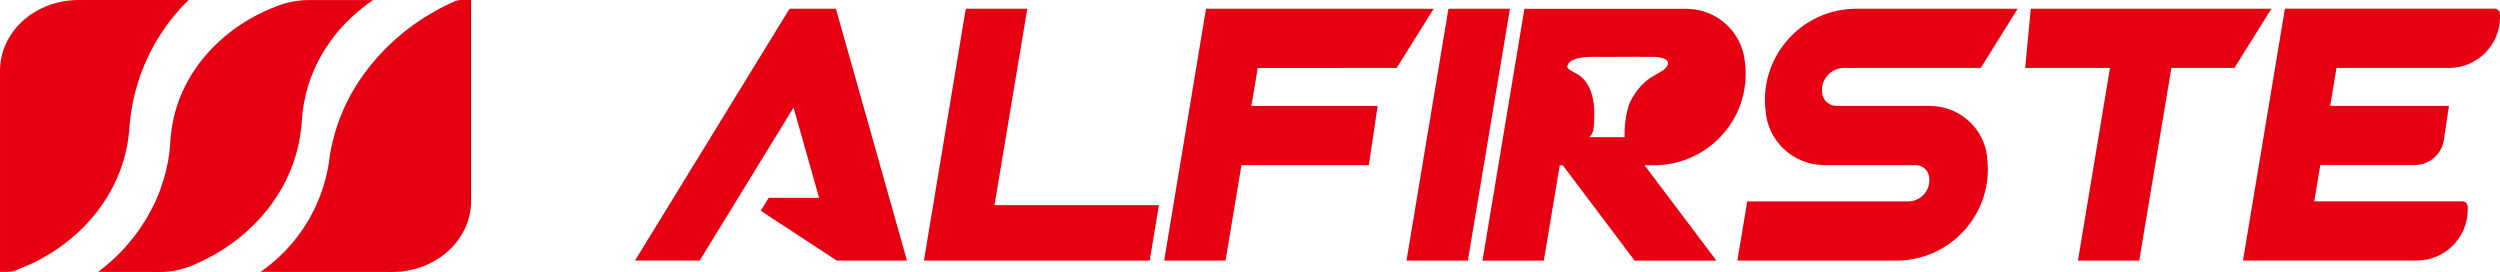
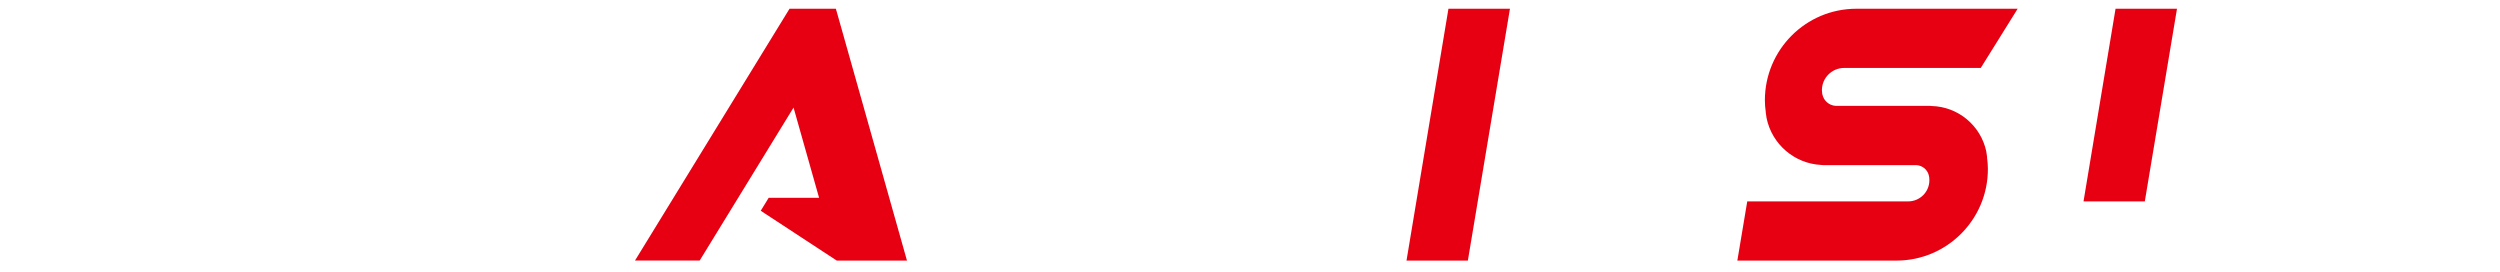
<svg xmlns="http://www.w3.org/2000/svg" version="1.1" id="图层_1" x="0px" y="0px" viewBox="0 0 323.11 35.15" style="enable-background:new 0 0 323.11 35.15;" xml:space="preserve">
  <style type="text/css">
	.st0{fill:#E60012;}
</style>
  <g id="组_68" transform="translate(-4891.078 295)">
-     <path id="联合_1-2" class="st0" d="M4924.75-259.86c4.71-3.26,7.89-8.3,8.81-13.95c0.45-3.91,1.84-7.65,4.05-10.9   c2.48-3.66,5.8-6.68,9.67-8.83c0.83-0.48,1.69-0.92,2.57-1.29c0.27-0.12,0.56-0.17,0.85-0.17h1.26v26c0,5.06-4.57,9.15-10.21,9.15   L4924.75-259.86L4924.75-259.86z M4903.77-259.86c0.7-0.53,1.38-1.1,2.02-1.7c0.56-0.52,1.09-1.06,1.6-1.63   c0.14-0.15,0.25-0.32,0.39-0.47c0.37-0.43,0.72-0.87,1.06-1.33c0.18-0.24,0.34-0.49,0.5-0.74c0.26-0.39,0.52-0.78,0.75-1.18   c0.17-0.28,0.32-0.57,0.47-0.85c0.21-0.39,0.4-0.78,0.59-1.18c0.14-0.3,0.27-0.61,0.4-0.92c0.17-0.41,0.31-0.82,0.45-1.24   c0.1-0.31,0.21-0.62,0.3-0.93c0.13-0.46,0.24-0.93,0.34-1.4c0.06-0.28,0.13-0.56,0.18-0.84c0.13-0.77,0.22-1.54,0.27-2.31v-0.17   c0.02-0.17,0.02-0.35,0.05-0.52l0.01-0.11c0.04-0.39,0.08-0.77,0.14-1.15c0.01-0.06,0.02-0.13,0.03-0.19   c0.06-0.37,0.14-0.74,0.22-1.1c0.02-0.07,0.04-0.14,0.05-0.21c0.09-0.36,0.19-0.71,0.29-1.06c0.02-0.07,0.05-0.14,0.07-0.21   c0.11-0.35,0.23-0.69,0.37-1.03c0.03-0.07,0.05-0.13,0.08-0.2c0.14-0.34,0.28-0.68,0.44-1.01c0.03-0.06,0.06-0.12,0.09-0.18   c0.16-0.33,0.33-0.66,0.52-0.99l0.09-0.15c0.19-0.33,0.39-0.66,0.6-0.97l0.08-0.12c0.22-0.32,0.44-0.65,0.68-0.96l0.07-0.08   c0.25-0.32,0.5-0.64,0.77-0.95l0.05-0.05c0.27-0.32,0.56-0.63,0.86-0.93l0.01-0.01c1.91-1.93,4.16-3.49,6.63-4.61   c0.57-0.27,1.14-0.5,1.74-0.73c0.1-0.03,0.19-0.06,0.29-0.1c1.17-0.41,2.4-0.62,3.63-0.62h8.34c-0.61,0.42-1.2,0.86-1.76,1.33   c-0.09,0.07-0.18,0.14-0.26,0.22c-0.45,0.39-0.88,0.79-1.3,1.21c-0.12,0.12-0.24,0.23-0.36,0.35c-0.51,0.53-0.99,1.09-1.44,1.68   c-0.05,0.07-0.09,0.14-0.15,0.21c-0.38,0.51-0.74,1.04-1.08,1.58c-0.11,0.18-0.21,0.36-0.31,0.54c-0.26,0.45-0.5,0.9-0.72,1.37   c-0.1,0.21-0.2,0.43-0.29,0.64c-0.2,0.46-0.37,0.92-0.53,1.39c-0.08,0.22-0.15,0.44-0.22,0.67c-0.15,0.5-0.28,1.02-0.38,1.54   c-0.04,0.2-0.09,0.39-0.13,0.59c-0.13,0.73-0.22,1.46-0.27,2.2v0.11c-0.03,0.61-0.11,1.2-0.2,1.79l-0.01,0.07l-0.01,0.07   c-0.12,0.77-0.29,1.54-0.5,2.29l-0.02,0.05c-0.43,1.52-1.04,2.98-1.82,4.36l-0.03,0.05c-0.37,0.65-0.77,1.28-1.21,1.89   c-0.05,0.06-0.09,0.13-0.13,0.19c-0.43,0.58-0.88,1.15-1.37,1.69c-0.07,0.07-0.13,0.15-0.2,0.22c-0.49,0.53-1,1.04-1.54,1.53   c-0.07,0.07-0.14,0.13-0.21,0.19c-0.56,0.49-1.14,0.96-1.75,1.4l-0.16,0.11c-0.64,0.45-1.3,0.89-1.99,1.28   c-0.97,0.57-1.99,1.07-3.04,1.49c-0.21,0.1-0.43,0.18-0.65,0.26c-1.13,0.39-2.32,0.59-3.51,0.58L4903.77-259.86z M4891.08-259.86   v-26c0-4.9,4.27-8.89,9.67-9.13c0.17-0.01,0.35-0.01,0.52-0.01h14.18c-4.43,4.32-7.14,10.11-7.63,16.28c0,0.14-0.01,0.28-0.03,0.41   c-0.54,7.11-4.96,13.25-11.36,16.74l0,0c-0.19,0.1-0.36,0.21-0.55,0.3c-0.79,0.4-1.6,0.75-2.43,1.07c-0.11,0.04-0.2,0.1-0.31,0.14   c-0.37,0.13-0.77,0.2-1.17,0.2H4891.08z" />
-     <path id="路径_1-2" class="st0" d="M5019.61-268.49l4.24-25.38h-7.95l-5.41,32.55h29.18l1.19-7.17L5019.61-268.49z" />
    <path id="路径_2-2" class="st0" d="M5086.23-293.87l-5.44,32.55h-7.93l5.42-32.55H5086.23z" />
-     <path id="路径_3-2" class="st0" d="M5214.18-293.12v-0.05l-0.01-0.15v-0.01c-0.06-0.27-0.28-0.48-0.55-0.55h-27.23l-5.42,32.55   h22.46c3.64,0,6.59-2.95,6.59-6.59l0,0V-268l-0.01-0.23v-0.05l-0.01-0.14v-0.01c-0.06-0.27-0.28-0.48-0.55-0.55h-19.27l0.78-4.69   h12.2c1.81,0,3.38-1.28,3.74-3.05c0.03-0.13,0.05-0.27,0.06-0.4l0.63-4.2h-15.35l0.82-4.9h14.54c3.64,0,6.59-2.95,6.59-6.59l0,0   v-0.08L5214.18-293.12z" />
    <path id="路径_8-2" class="st0" d="M4999.86-291.22L4999.86-291.22l-0.75-2.65h-5.99l-19.97,32.54h8.36l12.13-19.77l3.3,11.66   h-6.51l-1.03,1.68l9.83,6.44h9.07L4999.86-291.22z" />
-     <path id="路径_9-2" class="st0" d="M5101.68-281.66c-0.47,1.41-0.68,2.9-0.63,4.38h-4.57c0.32-0.29,0.52-0.69,0.56-1.12   c0.02-0.65,0.79-5.55-2.31-7.13c-1.18-0.61-1.14-0.79-1.05-1c0,0,0.07-1.1,3.1-1.12c3.03-0.02,8.25,0,8.25,0s2.26,0.12,1.47,1.26   S5103.52-285.41,5101.68-281.66 M5116.7-285.49c0-0.5-0.04-0.99-0.11-1.48v-0.04l-0.02-0.17c-0.02-0.2-0.05-0.41-0.09-0.61   c-0.7-3.4-3.61-5.89-7.07-6.05c-0.13-0.02-0.25-0.02-0.38-0.02h-14.41l0,0h-6.52l-5.42,32.55h7.93l2.06-12.34h0.38l9.3,12.34h10.57   l-9.3-12.34h1.25c6.53,0,11.83-5.29,11.83-11.82C5116.7-285.48,5116.7-285.49,5116.7-285.49" />
-     <path id="路径_10-2" class="st0" d="M5071.59-286.22l4.78-7.65h-29.42l-5.41,32.55h7.93l2.06-12.34h16.46l1.14-7.65h-16.32   l0.82-4.9L5071.59-286.22z" />
    <path id="路径_11-2" class="st0" d="M5147.89-274.64c0.07,0.49,0.11,0.99,0.11,1.49c0,6.53-5.29,11.82-11.81,11.83h-0.01h-20.56   l1.28-7.65h20.79c1.52,0,2.75-1.22,2.75-2.74c0,0,0,0,0-0.01c0-0.12-0.01-0.24-0.02-0.35v-0.01l-0.01-0.03l-0.02-0.14   c-0.16-0.79-0.83-1.37-1.64-1.41h-11.9c-0.13,0-0.26,0-0.38-0.02c-3.46-0.17-6.37-2.66-7.07-6.05c-0.04-0.21-0.07-0.4-0.09-0.61   l-0.02-0.17v-0.04c-0.07-0.49-0.11-0.99-0.11-1.49c0-6.53,5.29-11.83,11.82-11.83h0.01h20.84l-4.77,7.65h-17.65   c-1.58,0-2.87,1.28-2.88,2.86c0,0,0,0,0,0.01c0,0.12,0.01,0.24,0.03,0.36v0.05l0.03,0.14c0.17,0.82,0.87,1.43,1.71,1.48h12.01   c0.13,0,0.25,0,0.38,0.02c3.43,0.08,6.35,2.5,7.08,5.85c0.04,0.21,0.07,0.4,0.09,0.61l0.02,0.17L5147.89-274.64L5147.89-274.64z" />
-     <path id="路径_12-2" class="st0" d="M5184.64-293.87h-31.1l-0.72,7.65h10.96l-4.14,24.9h7.92l4.16-24.9h8.14L5184.64-293.87z" />
+     <path id="路径_12-2" class="st0" d="M5184.64-293.87h-31.1h10.96l-4.14,24.9h7.92l4.16-24.9h8.14L5184.64-293.87z" />
  </g>
</svg>